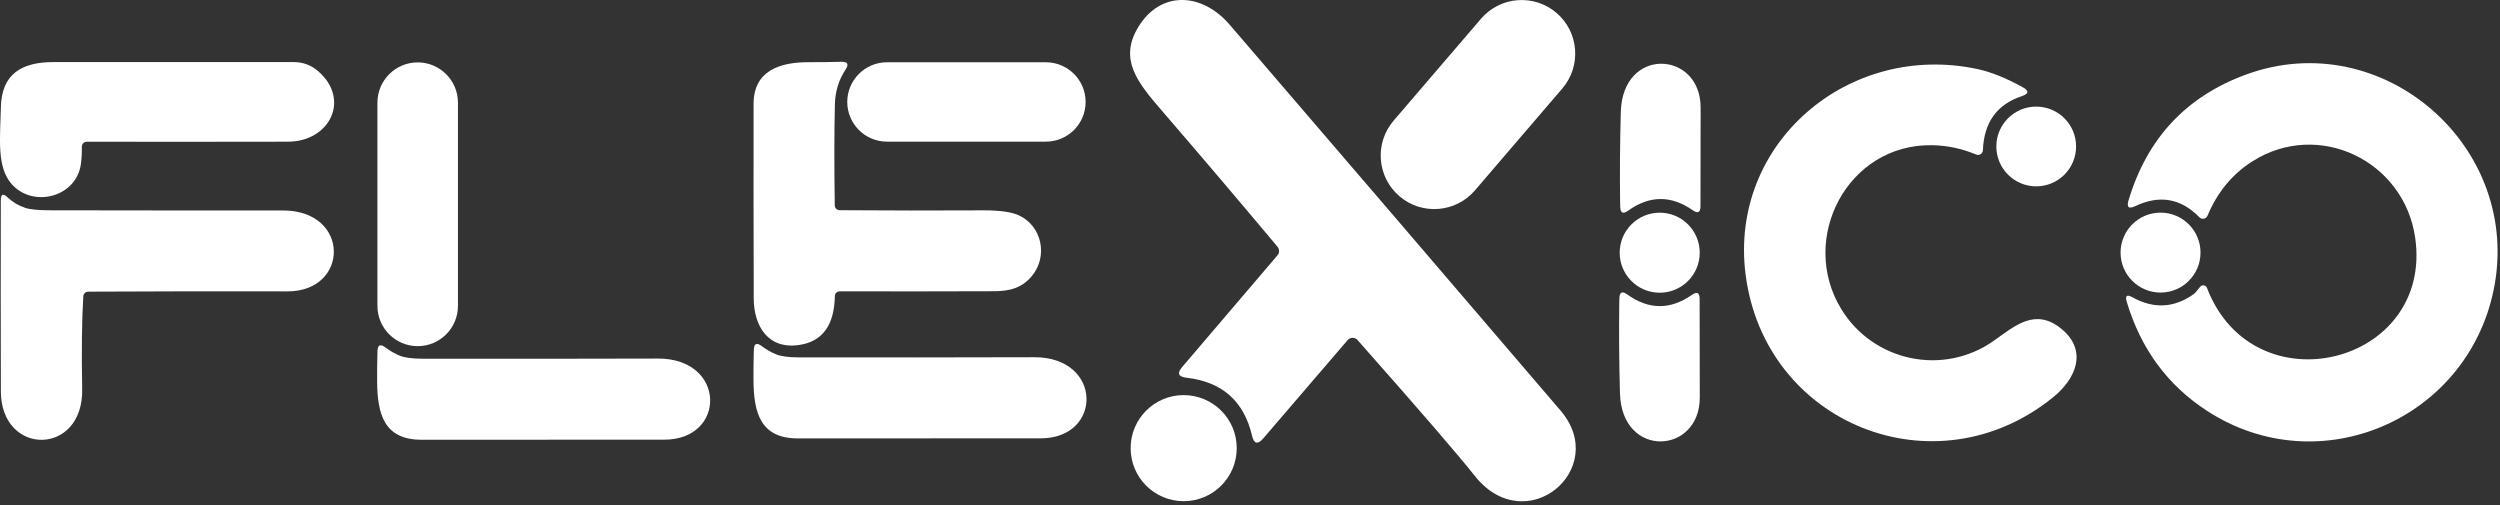
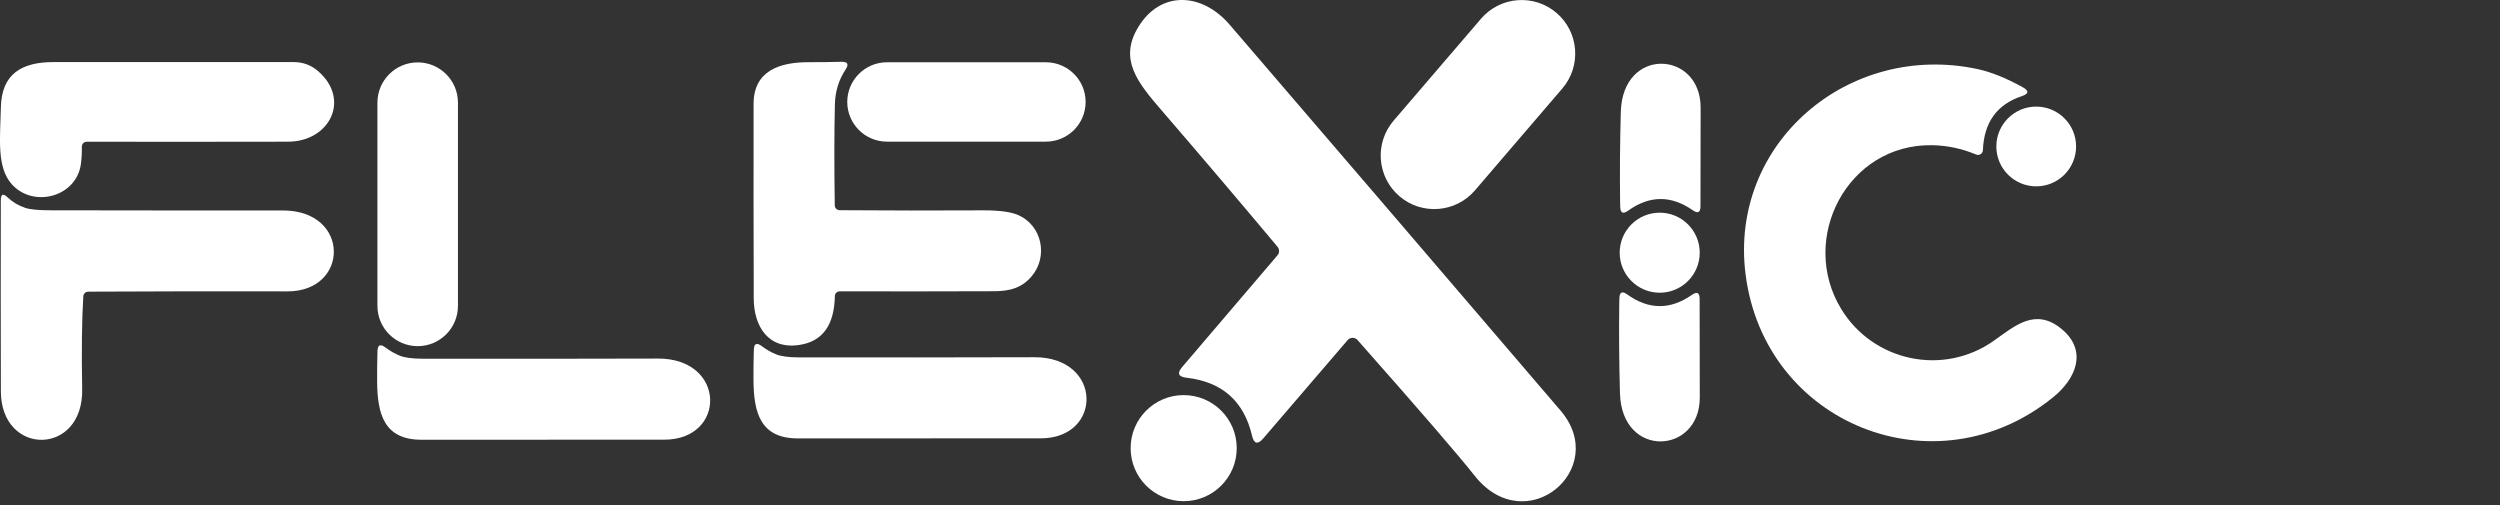
<svg xmlns="http://www.w3.org/2000/svg" width="100%" height="100%" viewBox="0 0 366 74" version="1.1" xml:space="preserve" style="fill-rule:evenodd;clip-rule:evenodd;stroke-linejoin:round;stroke-miterlimit:2;">
  <rect x="0" y="0" width="366" height="74" fill="#333333" stroke="none" />
  <g transform="matrix(1,0,0,1,-164.099,-16.451)">
    <g transform="matrix(0.718,0,0,0.718,123.106,-63.132)">
      <g>
        <path d="M228.29,153.7C238.043,153.773 247.79,153.783 257.53,153.73C260.89,153.717 263.313,154.05 264.8,154.73C269.57,156.91 270.82,163.1 267.51,167.1C265.52,169.5 263.1,170.21 259.82,170.22C249.227,170.26 238.727,170.267 228.32,170.24C227.779,170.24 227.331,170.679 227.32,171.22C227.207,177.113 224.823,180.427 220.17,181.16C213.72,182.19 210.79,177.34 210.78,171.67C210.74,158.443 210.73,145.223 210.75,132.01C210.76,125.31 215.98,123.5 222.05,123.52C224.25,123.527 226.453,123.5 228.66,123.44C229.933,123.413 230.22,123.93 229.52,124.99C228.12,127.117 227.39,129.477 227.33,132.07C227.19,137.63 227.18,144.51 227.3,152.71C227.305,153.251 227.749,153.695 228.29,153.7Z" style="fill:white;fill-rule:nonzero;" />
        <path d="M121.91,125.31C128.67,131.09 124.32,139.71 115.84,139.73C102.16,139.757 88.473,139.76 74.78,139.74C74.78,139.74 74.78,139.74 74.78,139.74C74.231,139.74 73.78,140.191 73.78,140.74C73.78,140.747 73.78,140.753 73.78,140.76C73.807,141.893 73.747,143.04 73.6,144.2C72.75,150.99 63.93,153.33 59.51,148.42C56.36,144.93 57.14,138.92 57.27,132.76C57.41,125.87 61.55,123.49 68.03,123.5C84.57,123.507 100.893,123.507 117,123.5C118.86,123.5 120.497,124.103 121.91,125.31Z" style="fill:white;fill-rule:nonzero;" />
        <path d="M150.47,131.77C150.47,127.239 146.791,123.56 142.26,123.56C137.729,123.56 134.05,127.239 134.05,131.77L134.05,173.21C134.05,177.741 137.729,181.42 142.26,181.42C146.791,181.42 150.47,177.741 150.47,173.21L150.47,131.77Z" style="fill:white;" />
        <path d="M278.45,131.63C278.45,127.165 274.825,123.54 270.36,123.54L237.94,123.54C233.475,123.54 229.85,127.165 229.85,131.63C229.85,136.095 233.475,139.72 237.94,139.72L270.36,139.72C274.825,139.72 278.45,136.095 278.45,131.63Z" style="fill:white;" />
        <g transform="matrix(1,0,0,1,22.647,0.355)">
          <path d="M390.37,166.44C386.96,139.68 411.39,118.94 437.67,124.57C440.403,125.157 443.467,126.387 446.86,128.26C448.193,128.993 448.137,129.603 446.69,130.09C441.623,131.77 438.98,135.443 438.76,141.11C438.738,141.643 438.294,142.07 437.761,142.07C437.627,142.07 437.494,142.042 437.37,141.99C434.457,140.777 431.47,140.143 428.41,140.09C411.11,139.8 401.13,159.19 409.88,173.51C416.42,184.2 430.67,187.25 440.99,179.96C445.31,176.91 449.46,173.16 454.8,177.56C460.13,181.96 457.8,187.65 453.11,191.46C429.15,210.93 394.27,197.02 390.37,166.44Z" style="fill:white;fill-rule:nonzero;" />
        </g>
        <g transform="matrix(1,0,0,1,22.647,0.355)">
-           <path d="M482.8,169.26C482.913,169.107 483.033,168.973 483.16,168.86C483.307,168.729 483.496,168.657 483.693,168.657C484.024,168.657 484.322,168.861 484.44,169.17C493.9,193.95 530.57,184.89 526.91,159.01C524.67,143.19 507.08,134.8 493.62,143.44C489.56,146.04 486.537,149.72 484.55,154.48C484.395,154.851 484.03,155.094 483.628,155.094C483.357,155.094 483.098,154.984 482.91,154.79C479.13,150.923 474.773,150.163 469.84,152.51C468.487,153.15 468.027,152.753 468.46,151.32C472.24,138.687 480.23,130.14 492.43,125.68C520.24,115.5 548.96,140.45 542.88,169.7C537.39,196.06 507.35,209.08 484.51,194.29C476.457,189.083 470.983,181.663 468.09,172.03C467.717,170.77 468.103,170.46 469.25,171.1C473.603,173.52 477.79,173.29 481.81,170.41C482.037,170.243 482.367,169.86 482.8,169.26Z" style="fill:white;fill-rule:nonzero;" />
-         </g>
+           </g>
        <g transform="matrix(1.332,0,0,1.332,-95.441,-53.955)">
          <path d="M310.08,161.5C304.207,154.487 298.28,147.513 292.3,140.58C288.65,136.35 285.76,132.81 288.75,127.88C292.16,122.24 298.5,122.55 302.75,127.5C319.657,147.173 336.543,166.867 353.41,186.58C361.03,195.49 348.1,206.47 340.23,196.52C337.703,193.32 331.733,186.403 322.32,175.77C322.13,175.554 321.857,175.431 321.569,175.431C321.278,175.431 321,175.558 320.81,175.78L307.9,190.82C307.047,191.82 306.47,191.68 306.17,190.4C304.93,185.113 301.583,182.16 296.13,181.54C294.883,181.4 294.667,180.853 295.48,179.9L310.08,162.79C310.391,162.421 310.391,161.875 310.08,161.5Z" style="fill:white;fill-rule:nonzero;" />
        </g>
        <g transform="matrix(1.011,0.867,-0.867,1.011,358.451,132.16)">
          <path d="M8.2,-10.28C8.2,-14.806 4.526,-18.48 0,-18.48C-4.526,-18.48 -8.2,-14.806 -8.2,-10.28L-8.2,10.28C-8.2,14.806 -4.526,18.48 0,18.48C4.526,18.48 8.2,14.806 8.2,10.28L8.2,-10.28Z" style="fill:white;" />
        </g>
        <g transform="matrix(1,0,0,1,22.647,0.355)">
          <circle cx="449.63" cy="140.35" r="8.13" style="fill:white;" />
        </g>
        <path d="M114.75,153.75C128.6,153.74 128.34,170.28 115.71,170.25C102.163,170.217 88.617,170.237 75.07,170.31C74.544,170.314 74.106,170.729 74.08,171.25C73.78,176.063 73.703,182.383 73.85,190.21C74.1,203.85 57.31,203.92 57.27,190.64C57.237,177.613 57.233,164.613 57.26,151.64C57.267,150.407 57.717,150.213 58.61,151.06C59.677,152.067 60.893,152.79 62.26,153.23C63.26,153.557 64.987,153.72 67.44,153.72C83.207,153.753 98.977,153.763 114.75,153.75Z" style="fill:white;fill-rule:nonzero;" />
        <g transform="matrix(1,0,0,1,22.647,0.355)">
          <circle cx="372.86" cy="162.01" r="8.16" style="fill:white;" />
        </g>
        <g transform="matrix(1,0,0,1,22.647,0.355)">
-           <circle cx="474.98" cy="161.99" r="8.15" style="fill:white;" />
-         </g>
+           </g>
        <g transform="matrix(1,0,0,1,22.647,0.355)">
          <path d="M364.61,172.44C364.617,172.067 364.627,171.683 364.64,171.29C364.68,170.043 365.207,169.783 366.22,170.51C370.6,173.663 375.003,173.697 379.43,170.61C380.477,169.877 381,170.15 381,171.43C381,178.343 381.01,185.04 381.03,191.52C381.06,203.14 365.15,204.08 364.76,190.72C364.587,184.627 364.537,178.533 364.61,172.44Z" style="fill:white;fill-rule:nonzero;" />
        </g>
        <g transform="matrix(1,0,0,-1,22.82,324.322)">
          <path d="M364.61,172.44C364.617,172.067 364.627,171.683 364.64,171.29C364.68,170.043 365.207,169.783 366.22,170.51C370.6,173.663 375.003,173.697 379.43,170.61C380.477,169.877 381,170.15 381,171.43C381,178.343 381.01,185.04 381.03,191.52C381.06,203.14 365.15,204.08 364.76,190.72C364.587,184.627 364.537,178.533 364.61,172.44Z" style="fill:white;fill-rule:nonzero;" />
        </g>
        <path d="M135.65,181.67C136.623,182.397 137.607,182.96 138.6,183.36C139.613,183.767 141.12,183.973 143.12,183.98C159.16,184.007 175.203,183.997 191.25,183.95C205.21,183.91 205.23,200.48 192.56,200.49C176.04,200.503 159.52,200.507 143,200.5C135.41,200.5 134.04,195.26 133.99,188.66C133.977,186.66 134,184.59 134.06,182.45C134.093,181.163 134.623,180.903 135.65,181.67Z" style="fill:white;fill-rule:nonzero;" />
        <g transform="matrix(1,0,0,1,76.739,-0.272)">
          <path d="M135.65,181.67C136.623,182.397 137.607,182.96 138.6,183.36C139.613,183.767 141.12,183.973 143.12,183.98C159.16,184.007 175.203,183.997 191.25,183.95C205.21,183.91 205.23,200.48 192.56,200.49C176.04,200.503 159.52,200.507 143,200.5C135.41,200.5 134.04,195.26 133.99,188.66C133.977,186.66 134,184.59 134.06,182.45C134.093,181.163 134.623,180.903 135.65,181.67Z" style="fill:white;fill-rule:nonzero;" />
        </g>
        <g transform="matrix(1.332,0,0,1.332,-95.441,-53.955)">
          <circle cx="295.71" cy="192.32" r="8.12" style="fill:white;" />
        </g>
      </g>
    </g>
  </g>
</svg>